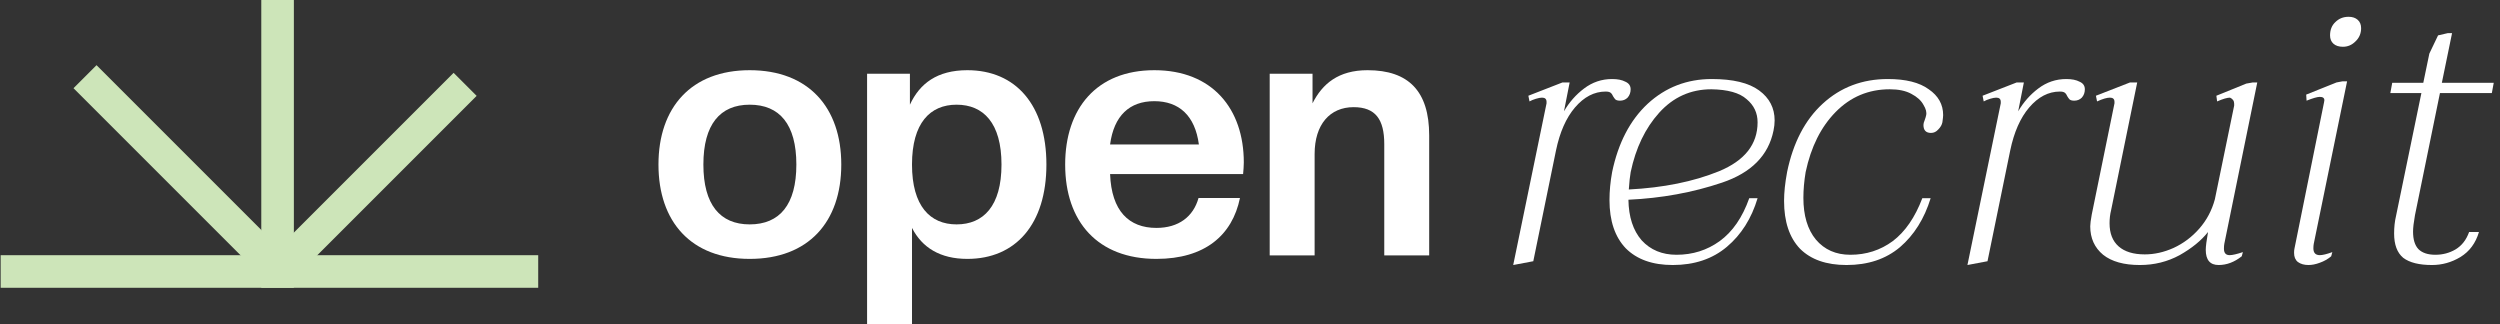
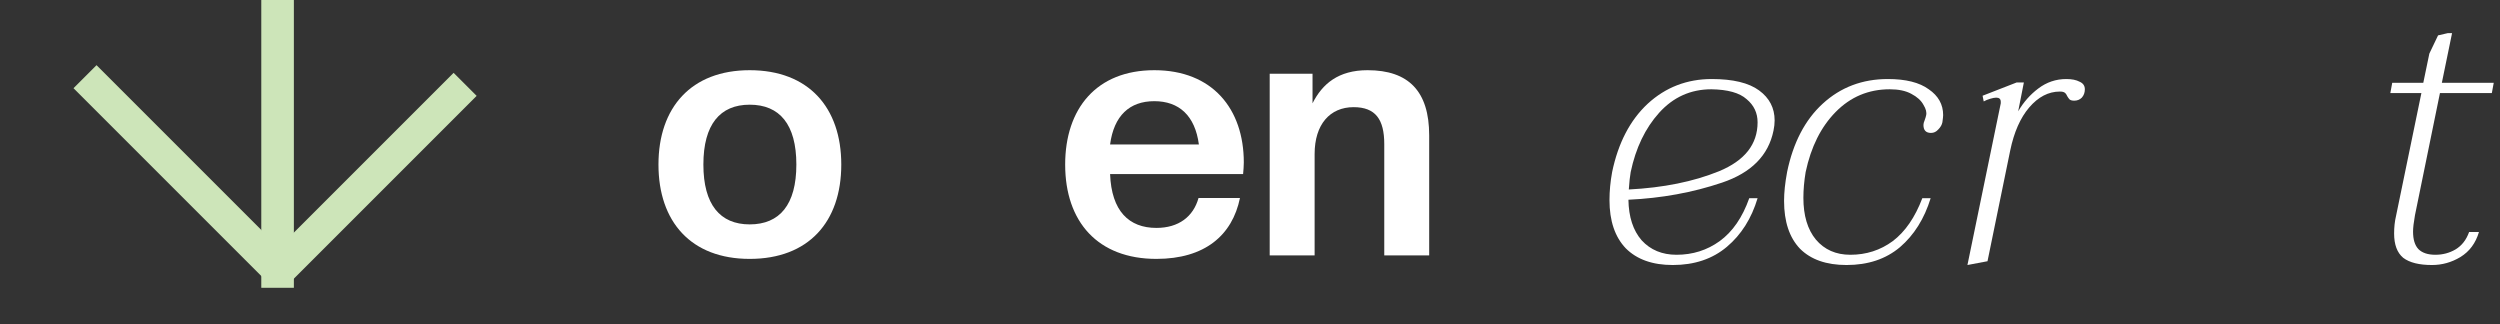
<svg xmlns="http://www.w3.org/2000/svg" width="316" height="41" viewBox="0 0 316 41" fill="none">
  <rect x="0" y="0" width="316" height="41" fill="#333333" stroke="none" />
-   <rect x="0.083" y="32.257" width="67.947" height="4.118" fill="#CDE5B9" />
  <rect x="12.201" y="8.237" width="34.657" height="4.118" transform="rotate(45 12.201 8.237)" fill="#CDE5B9" />
  <rect x="37.145" width="36.376" height="4.118" transform="rotate(90 37.145 0)" fill="#CDE5B9" />
  <rect x="60.248" y="12.118" width="34.023" height="4.118" transform="rotate(135 60.248 12.118)" fill="#CDE5B9" />
  <path d="M94.762 32.724C87.368 32.724 83.23 28.051 83.23 20.798C83.23 13.589 87.368 8.873 94.762 8.873C102.2 8.873 106.338 13.589 106.338 20.798C106.338 28.051 102.2 32.724 94.762 32.724ZM94.762 28.363C98.547 28.363 100.66 25.871 100.66 20.798C100.66 15.725 98.547 13.233 94.762 13.233C91.021 13.233 88.908 15.725 88.908 20.798C88.908 25.871 91.021 28.363 94.762 28.363Z" fill="white" />
-   <path d="M122.275 32.724C118.842 32.724 116.553 31.3 115.277 28.808V41H109.599V9.318H115.013V13.233C116.245 10.564 118.446 8.873 122.275 8.873C128.393 8.873 132.266 13.278 132.266 20.798C132.266 28.318 128.393 32.724 122.275 32.724ZM120.911 28.363C124.3 28.363 126.589 26.049 126.589 20.798C126.589 15.547 124.3 13.233 120.911 13.233C117.566 13.233 115.277 15.547 115.277 20.798C115.277 26.049 117.566 28.363 120.911 28.363Z" fill="white" />
  <path d="M146.169 32.724C138.775 32.724 134.637 28.051 134.637 20.798C134.637 13.723 138.599 8.873 145.905 8.873C153.255 8.873 157.217 13.768 157.217 20.531C157.217 21.021 157.173 21.466 157.129 22H140.315C140.491 26.672 142.692 28.808 146.169 28.808C148.986 28.808 150.835 27.384 151.495 25.025H156.732C155.764 29.742 152.287 32.724 146.169 32.724ZM145.905 12.789C142.78 12.789 140.799 14.613 140.315 18.262H151.539C151.055 14.613 149.03 12.789 145.905 12.789Z" fill="white" />
  <path d="M180.649 32.279H174.971V18.217C174.971 15.102 173.871 13.545 171.098 13.545C168.105 13.545 166.168 15.725 166.168 19.463V32.279H160.49V9.318H165.904V13.056C167.137 10.608 169.161 8.873 172.858 8.873C178.052 8.873 180.649 11.543 180.649 17.105V32.279Z" fill="white" />
-   <path d="M203.766 9.99C204.468 9.99 205.027 10.102 205.442 10.326C205.888 10.518 206.112 10.837 206.112 11.285C206.112 11.701 205.984 12.053 205.729 12.341C205.473 12.597 205.154 12.725 204.771 12.725C204.516 12.725 204.324 12.677 204.197 12.581C204.101 12.485 204.005 12.357 203.91 12.197C203.814 11.973 203.702 11.813 203.574 11.717C203.447 11.621 203.239 11.573 202.952 11.573C201.516 11.573 200.223 12.245 199.074 13.588C197.957 14.899 197.159 16.706 196.68 19.009L193.808 33.019L191.27 33.498L195.483 13.06V12.868C195.483 12.517 195.292 12.341 194.909 12.341C194.717 12.341 194.462 12.389 194.143 12.485C193.824 12.581 193.552 12.693 193.329 12.82L193.185 12.101L197.494 10.422H198.404L197.686 14.068C198.356 12.916 199.202 11.957 200.223 11.189C201.276 10.39 202.457 9.99 203.766 9.99Z" fill="white" />
  <path d="M224.17 16.515C223.531 19.649 221.361 21.84 217.658 23.087C213.956 24.335 210.014 25.054 205.833 25.246C205.865 27.421 206.424 29.132 207.509 30.38C208.626 31.595 210.094 32.203 211.913 32.203C213.956 32.203 215.775 31.627 217.371 30.476C218.999 29.292 220.244 27.485 221.105 25.054H222.159C221.393 27.613 220.1 29.66 218.281 31.195C216.462 32.731 214.179 33.498 211.435 33.498C208.881 33.498 206.902 32.795 205.498 31.387C204.126 29.948 203.439 27.917 203.439 25.294C203.439 24.143 203.551 22.959 203.774 21.744C204.541 18.066 206.041 15.187 208.275 13.108C210.541 11.029 213.238 9.99 216.366 9.99C219.047 9.99 221.042 10.47 222.35 11.429C223.659 12.389 224.313 13.652 224.313 15.219C224.313 15.635 224.265 16.067 224.17 16.515ZM205.881 23.951C210.254 23.727 214.052 22.959 217.275 21.648C220.531 20.305 222.159 18.242 222.159 15.459C222.159 14.276 221.696 13.3 220.77 12.533C219.877 11.733 218.393 11.317 216.318 11.285C213.701 11.285 211.498 12.277 209.711 14.26C207.956 16.211 206.759 18.706 206.12 21.744C206.025 22.256 205.945 22.991 205.881 23.951Z" fill="white" />
  <path d="M233.405 33.498C230.852 33.498 228.889 32.811 227.517 31.435C226.176 30.028 225.506 28.013 225.506 25.39C225.506 24.335 225.634 23.119 225.889 21.744C226.655 18.034 228.155 15.155 230.389 13.108C232.655 11.029 235.4 9.99 238.624 9.99C240.89 9.99 242.614 10.422 243.794 11.285C245.007 12.117 245.614 13.204 245.614 14.548C245.614 14.707 245.582 15.011 245.518 15.459C245.454 15.779 245.279 16.083 244.991 16.371C244.736 16.659 244.433 16.802 244.082 16.802C243.443 16.802 243.124 16.467 243.124 15.795C243.124 15.635 243.172 15.443 243.268 15.219C243.364 14.963 243.427 14.755 243.459 14.596C243.555 14.212 243.443 13.764 243.124 13.252C242.837 12.709 242.326 12.245 241.592 11.861C240.89 11.477 239.98 11.285 238.863 11.285C236.182 11.285 233.9 12.245 232.017 14.164C230.166 16.051 228.905 18.578 228.235 21.744C228.043 22.895 227.948 23.983 227.948 25.006C227.948 27.245 228.474 29.005 229.527 30.284C230.613 31.563 232.065 32.203 233.884 32.203C235.895 32.203 237.682 31.627 239.246 30.476C240.81 29.292 242.055 27.485 242.981 25.054H244.034C243.236 27.645 241.943 29.708 240.156 31.243C238.369 32.747 236.118 33.498 233.405 33.498Z" fill="white" />
  <path d="M261.179 9.99C261.881 9.99 262.44 10.102 262.855 10.326C263.302 10.518 263.525 10.837 263.525 11.285C263.525 11.701 263.398 12.053 263.142 12.341C262.887 12.597 262.568 12.725 262.185 12.725C261.929 12.725 261.738 12.677 261.61 12.581C261.514 12.485 261.419 12.357 261.323 12.197C261.227 11.973 261.115 11.813 260.988 11.717C260.86 11.621 260.653 11.573 260.365 11.573C258.929 11.573 257.637 12.245 256.487 13.588C255.37 14.899 254.572 16.706 254.094 19.009L251.221 33.019L248.684 33.498L252.897 13.06V12.868C252.897 12.517 252.705 12.341 252.322 12.341C252.131 12.341 251.875 12.389 251.556 12.485C251.237 12.581 250.966 12.693 250.742 12.82L250.599 12.101L254.908 10.422H255.817L255.099 14.068C255.769 12.916 256.615 11.957 257.637 11.189C258.69 10.39 259.871 9.99 261.179 9.99Z" fill="white" />
-   <path d="M281.106 31.435C281.106 31.979 281.345 32.251 281.824 32.251C282.175 32.251 282.734 32.123 283.5 31.867L283.356 32.395C282.431 33.13 281.457 33.498 280.436 33.498C279.351 33.498 278.808 32.859 278.808 31.579C278.808 31.163 278.904 30.412 279.095 29.324C278.234 30.412 277.037 31.387 275.505 32.251C273.973 33.083 272.297 33.498 270.478 33.498C268.467 33.498 266.919 33.066 265.834 32.203C264.749 31.307 264.206 30.108 264.206 28.605C264.206 28.317 264.27 27.821 264.397 27.117L267.27 13.06V12.868C267.27 12.517 267.078 12.341 266.695 12.341C266.312 12.341 265.77 12.501 265.068 12.82L264.924 12.101L269.233 10.422H270.143L266.839 26.59C266.711 27.101 266.648 27.645 266.648 28.221C266.648 29.5 267.031 30.476 267.797 31.147C268.563 31.819 269.664 32.155 271.1 32.155C272.313 32.155 273.526 31.883 274.739 31.339C275.983 30.764 277.069 29.948 277.994 28.892C278.92 27.837 279.574 26.606 279.957 25.198L282.399 13.348V13.108C282.399 12.757 282.223 12.501 281.872 12.341C281.521 12.341 280.978 12.501 280.244 12.82L280.149 12.101L283.931 10.566L284.745 10.422H285.319L281.154 30.812C281.122 30.971 281.106 31.179 281.106 31.435Z" fill="white" />
-   <path d="M296.147 5.912C295.636 5.912 295.237 5.784 294.95 5.528C294.662 5.272 294.519 4.92 294.519 4.473C294.519 3.769 294.742 3.209 295.189 2.793C295.636 2.346 296.194 2.122 296.865 2.122C297.343 2.122 297.726 2.25 298.014 2.506C298.301 2.761 298.445 3.113 298.445 3.561C298.445 4.233 298.205 4.792 297.726 5.24C297.28 5.688 296.753 5.912 296.147 5.912ZM291.79 33.498C291.247 33.498 290.8 33.37 290.449 33.114C290.13 32.859 289.971 32.475 289.971 31.963C289.971 31.739 289.987 31.563 290.018 31.435L293.753 12.964L293.801 12.677C293.801 12.389 293.609 12.245 293.226 12.245C292.907 12.245 292.348 12.405 291.55 12.725L291.503 11.957L295.333 10.422L296.099 10.278H296.673L292.46 30.812C292.428 30.971 292.412 31.163 292.412 31.387C292.412 31.963 292.684 32.251 293.226 32.251C293.577 32.251 294.104 32.123 294.806 31.867L294.662 32.395C294.247 32.747 293.769 33.019 293.226 33.21C292.715 33.402 292.237 33.498 291.79 33.498Z" fill="white" />
  <path d="M305.25 27.213C305.09 28.109 305.01 28.797 305.01 29.276C305.01 30.268 305.234 31.003 305.681 31.483C306.159 31.963 306.877 32.203 307.835 32.203C308.76 32.203 309.606 31.979 310.372 31.531C311.17 31.052 311.745 30.316 312.096 29.324H313.341C312.926 30.732 312.144 31.787 310.995 32.491C309.878 33.162 308.681 33.498 307.404 33.498C305.776 33.498 304.563 33.194 303.765 32.587C302.999 31.947 302.616 30.924 302.616 29.516C302.616 28.717 302.696 27.981 302.856 27.309L306.064 11.765H302.138L302.377 10.47H306.303L307.069 6.775L308.17 4.473L309.415 4.185H309.941L308.649 10.47H315.208L314.968 11.765H308.409L305.25 27.213Z" fill="white" />
</svg>